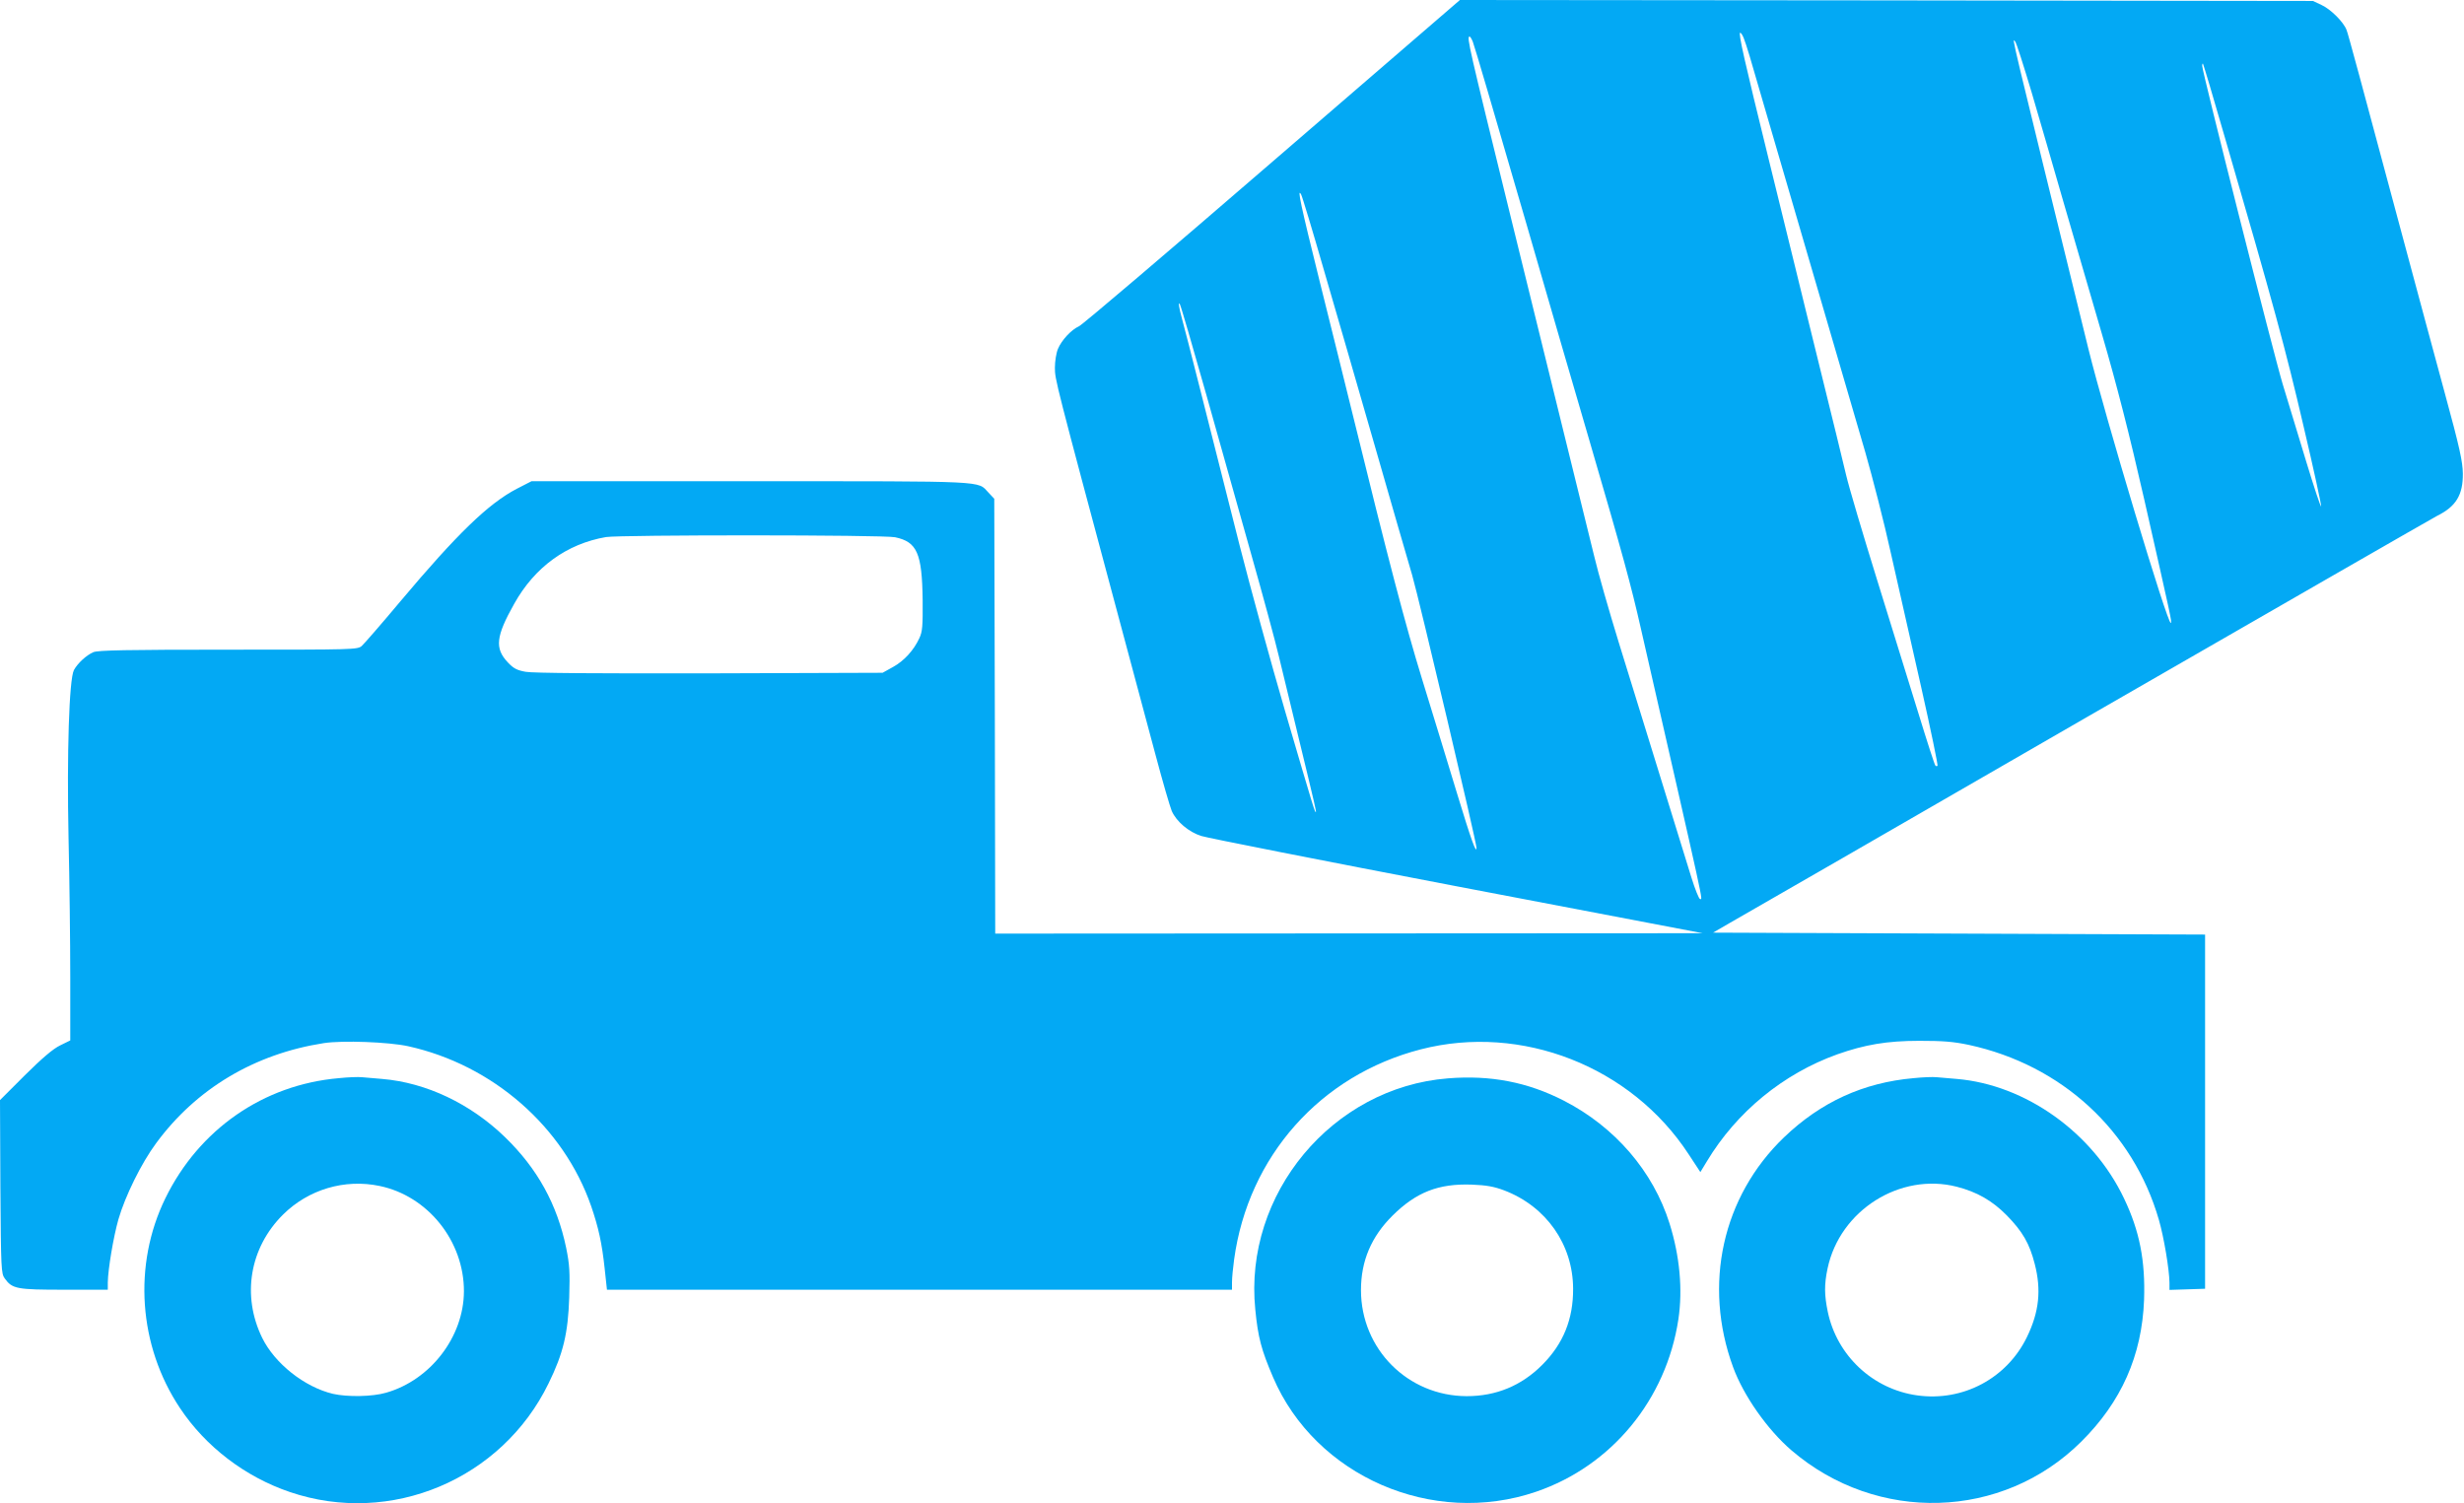
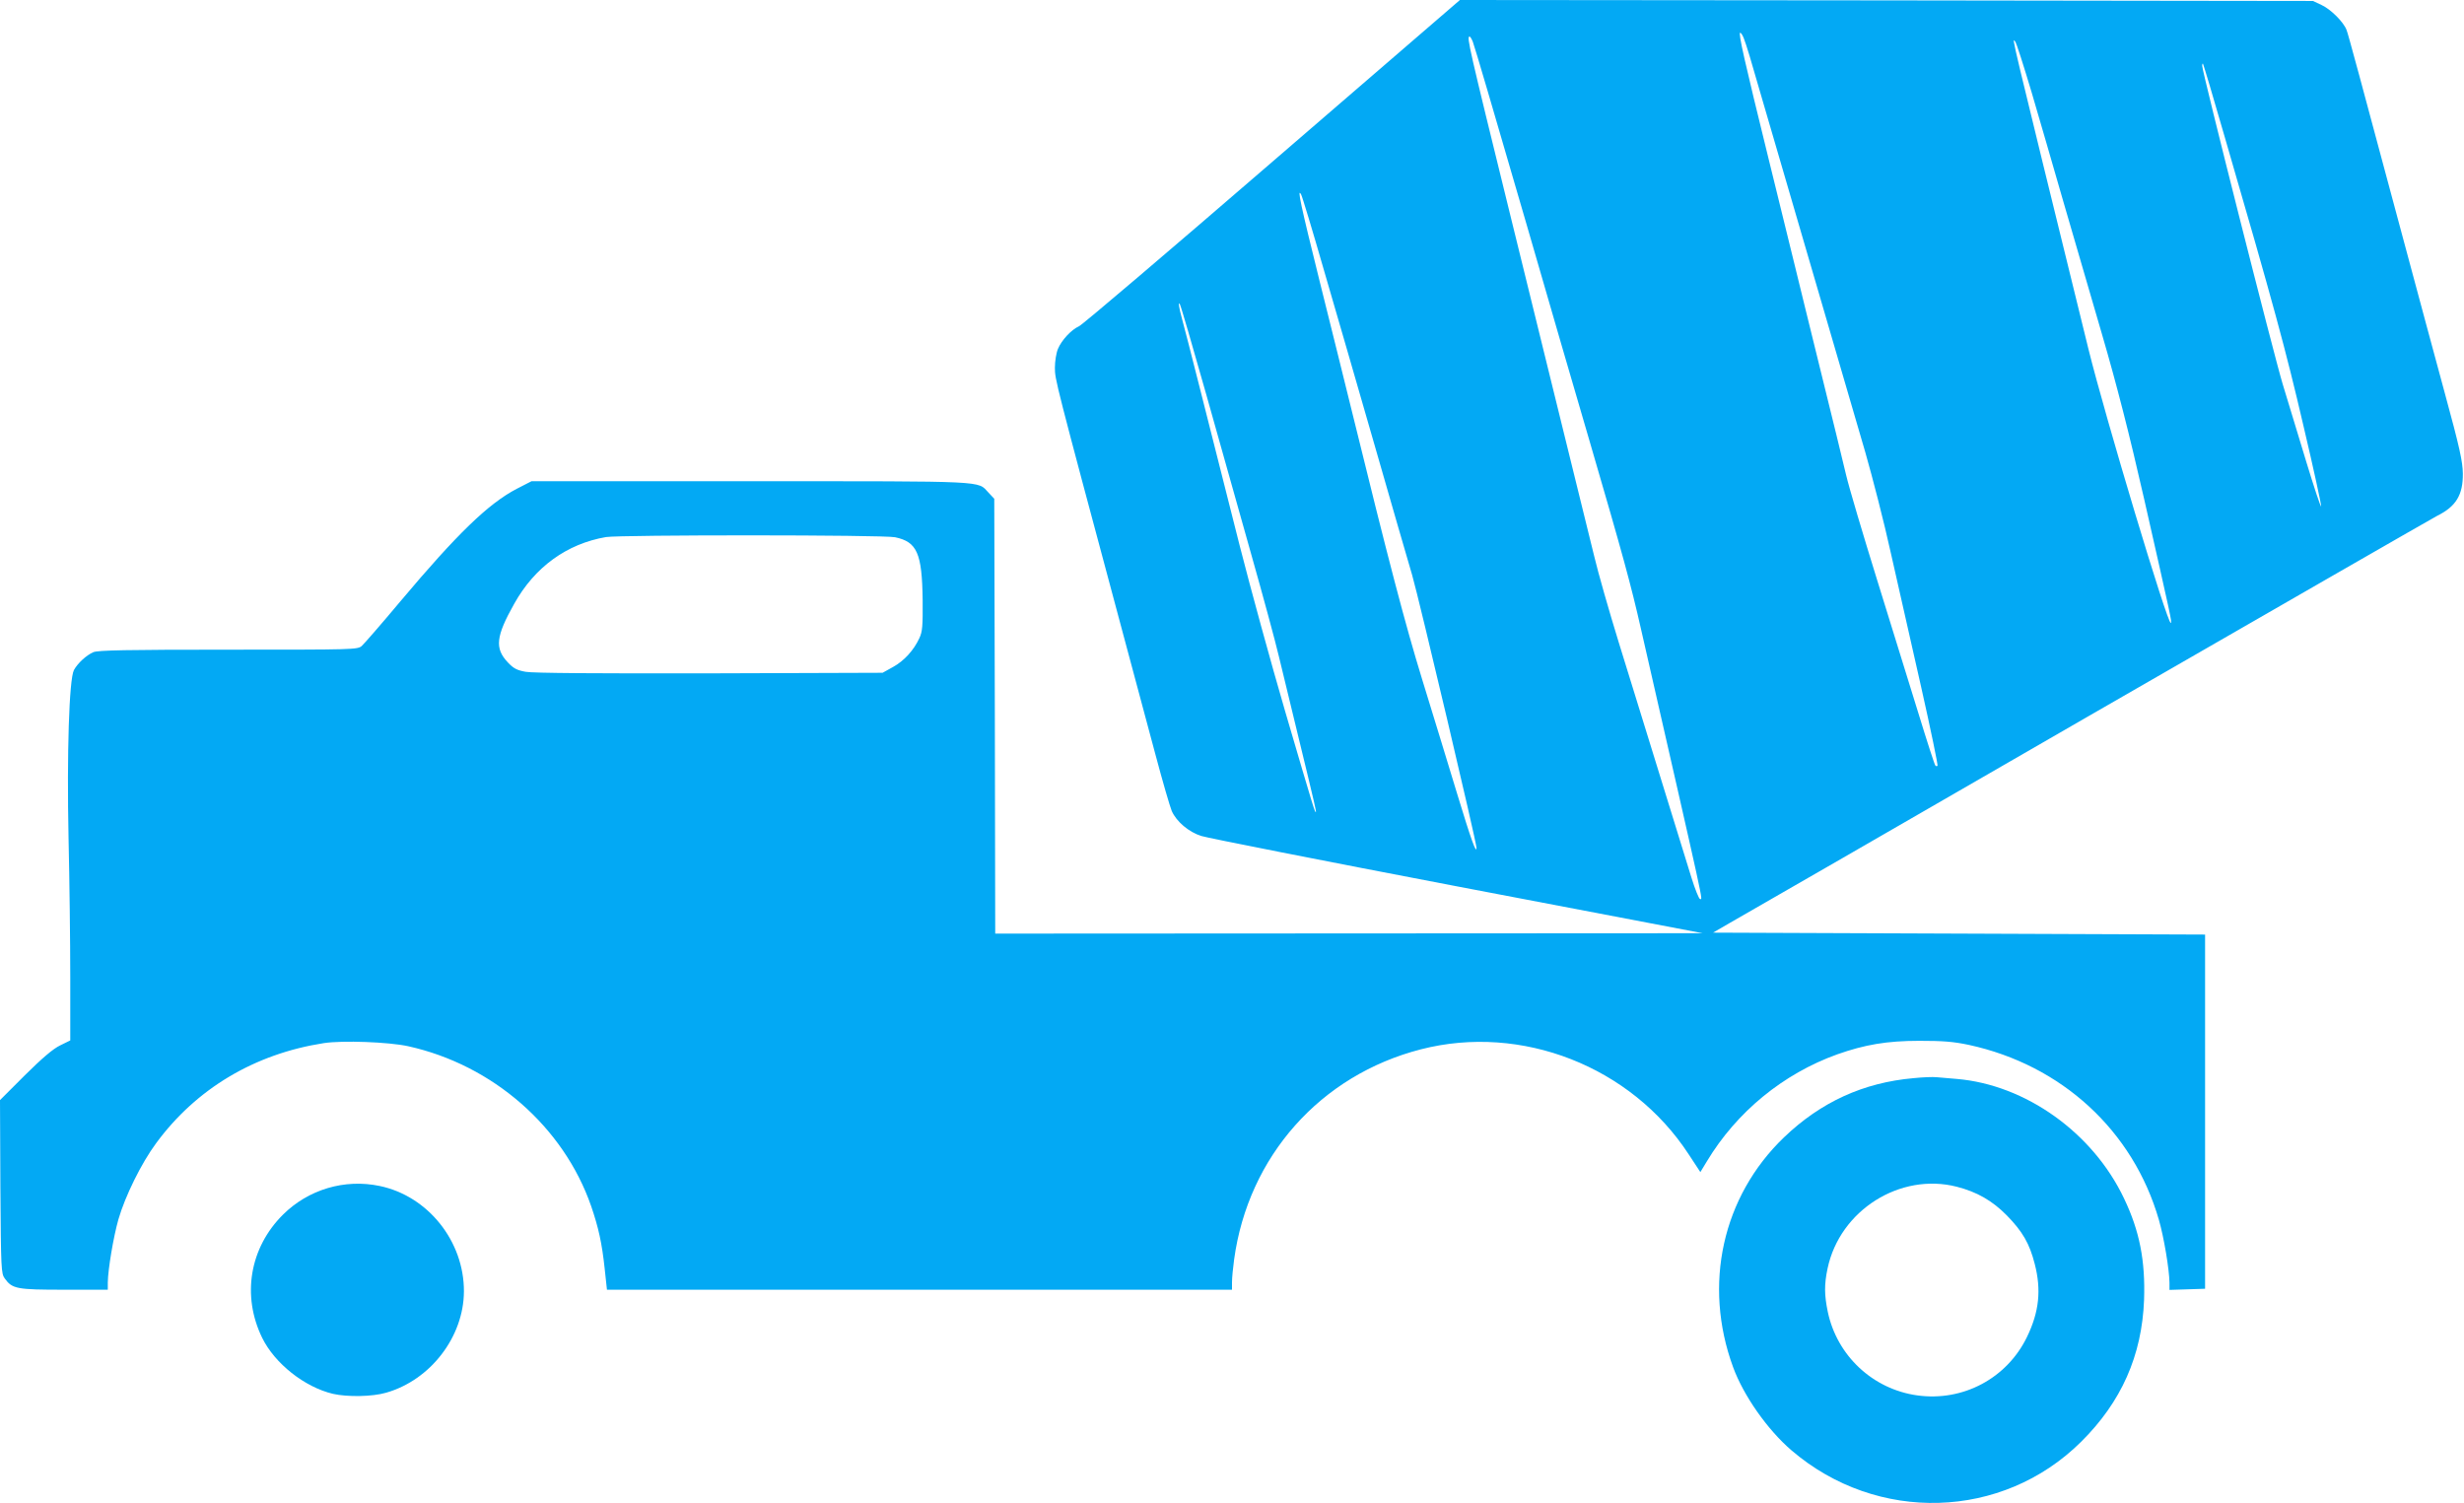
<svg xmlns="http://www.w3.org/2000/svg" version="1.0" width="1280pt" height="781pt" viewBox="0 0 1280 781" preserveAspectRatio="xMidYMid meet">
  <g transform="translate(0,781) scale(0.1,-0.1)" fill="#03a9f4" stroke="none">
    <path d="M6609 6969 c-536 -463 -987 -847 -1004 -854 -40 -18 -90 -72 -109 -117 -9 -21 -16 -65 -16 -98 0 -62 0 -62 340 -1330 61 -228 143 -532 181 -675 38 -143 77 -277 86 -298 24 -55 89 -110 154 -130 31 -10 629 -128 1330 -262 l1274 -243 -1837 -1 -1838 -1 -2 1129 -3 1130 -30 32 c-59 62 13 59 -1234 59 l-1140 0 -76 -39 c-148 -77 -310 -234 -606 -586 -97 -116 -187 -219 -199 -230 -22 -20 -36 -20 -694 -20 -529 0 -677 -3 -701 -13 -37 -16 -82 -58 -101 -93 -25 -49 -37 -433 -28 -869 5 -217 9 -543 9 -725 l0 -330 -53 -26 c-37 -18 -93 -66 -183 -155 l-129 -129 2 -450 c3 -432 4 -451 23 -477 39 -54 63 -58 309 -58 l226 0 0 38 c1 68 29 235 55 327 35 121 119 292 196 396 208 283 511 464 871 520 98 15 337 6 438 -16 440 -97 808 -419 951 -831 38 -111 56 -192 70 -323 l12 -111 1624 0 1623 0 0 39 c0 22 5 75 11 118 73 535 448 958 971 1092 522 134 1092 -89 1390 -545 l61 -93 34 56 c154 256 396 455 678 556 142 50 257 70 425 70 123 0 176 -4 257 -21 482 -104 854 -445 988 -909 26 -90 54 -257 55 -326 l0 -38 93 3 92 3 0 920 0 920 -1278 5 -1278 5 88 51 c48 27 885 509 1858 1071 974 561 1790 1030 1815 1043 99 49 135 109 134 220 -1 62 -16 133 -93 415 -51 187 -141 522 -201 745 -246 917 -301 1121 -310 1144 -15 41 -82 108 -130 130 l-45 21 -2216 3 -2215 2 -975 -841z m2449 644 c15 -39 33 -98 102 -338 124 -426 202 -690 330 -1130 72 -247 162 -556 200 -685 37 -129 98 -365 133 -525 36 -159 107 -472 157 -694 50 -222 88 -406 85 -409 -3 -3 -8 -3 -11 1 -4 3 -44 127 -89 274 -46 147 -142 458 -214 691 -72 232 -145 477 -161 545 -16 67 -74 307 -130 532 -56 226 -116 473 -135 550 -19 77 -82 334 -140 570 -123 500 -156 645 -145 645 4 0 12 -12 18 -27z m-1407 -20 c11 -29 108 -360 279 -948 128 -443 242 -835 330 -1135 170 -582 213 -740 264 -965 342 -1499 322 -1405 307 -1405 -5 0 -26 51 -45 113 -39 127 -243 786 -377 1220 -49 159 -107 361 -128 450 -22 89 -81 329 -131 532 -50 204 -120 487 -155 630 -35 143 -103 418 -150 610 -215 875 -227 925 -211 925 4 0 11 -12 17 -27z m2903 -263 c41 -140 115 -394 164 -565 50 -170 140 -481 201 -690 78 -267 143 -522 220 -860 141 -622 144 -635 138 -641 -15 -15 -341 1071 -428 1423 -419 1707 -397 1613 -381 1598 6 -5 44 -125 86 -265z m1004 -235 c252 -866 317 -1106 407 -1493 53 -224 94 -414 93 -422 -2 -8 -36 96 -77 230 -41 135 -96 317 -123 405 -46 152 -418 1622 -418 1653 0 9 2 13 4 11 2 -2 54 -175 114 -384z m-4680 -690 c61 -209 179 -616 262 -905 83 -289 171 -594 196 -678 37 -129 334 -1386 334 -1416 0 -36 -28 42 -100 279 -45 149 -127 416 -182 595 -89 290 -172 606 -368 1405 -32 132 -107 431 -165 665 -99 399 -118 488 -96 450 5 -8 59 -186 119 -395z m-613 -640 c70 -247 175 -623 235 -835 60 -212 125 -451 144 -532 88 -365 110 -454 151 -623 24 -98 43 -181 41 -183 -5 -5 -6 -2 -160 523 -74 253 -180 640 -236 860 -56 220 -144 569 -196 775 -52 206 -99 389 -104 405 -15 55 -21 91 -11 75 5 -8 66 -217 136 -465z m-1615 -746 c114 -24 140 -83 143 -326 1 -135 -1 -164 -17 -198 -29 -63 -79 -118 -137 -150 l-54 -30 -899 -3 c-574 -1 -919 1 -955 8 -45 8 -63 17 -93 49 -69 73 -62 135 33 304 107 192 274 312 477 347 75 12 1442 12 1502 -1z" />
-     <path d="M1760 2209 c-392 -34 -726 -266 -901 -624 -169 -346 -140 -766 76 -1090 133 -200 338 -357 571 -436 523 -178 1101 65 1344 565 76 155 101 260 107 446 4 132 2 170 -16 258 -47 226 -149 411 -317 574 -179 174 -410 284 -639 303 -38 3 -86 7 -105 9 -19 2 -73 0 -120 -5z m212 -560 c251 -52 439 -287 438 -548 -1 -235 -173 -460 -404 -526 -71 -21 -201 -23 -276 -6 -148 35 -303 158 -368 291 -107 219 -65 468 108 640 132 131 320 187 502 149z" />
-     <path d="M7522 2208 c-601 -47 -1062 -601 -1001 -1201 14 -145 32 -211 92 -351 220 -515 829 -780 1368 -595 391 134 675 478 738 896 23 154 7 328 -46 497 -85 271 -284 502 -549 638 -187 96 -380 134 -602 116z m292 -582 c218 -83 357 -281 358 -510 1 -159 -51 -287 -161 -397 -108 -108 -239 -162 -392 -162 -306 1 -549 245 -549 551 0 152 54 278 164 387 123 122 239 167 411 161 77 -3 116 -10 169 -30z" />
+     <path d="M1760 2209 z m212 -560 c251 -52 439 -287 438 -548 -1 -235 -173 -460 -404 -526 -71 -21 -201 -23 -276 -6 -148 35 -303 158 -368 291 -107 219 -65 468 108 640 132 131 320 187 502 149z" />
    <path d="M9940 2209 c-260 -23 -481 -124 -672 -307 -321 -308 -422 -766 -265 -1194 54 -148 179 -326 304 -433 444 -380 1095 -361 1504 45 209 207 316 448 327 737 7 203 -23 358 -104 527 -162 342 -512 591 -869 621 -38 3 -86 7 -105 9 -19 2 -73 0 -120 -5z m225 -564 c105 -27 184 -72 260 -149 82 -84 118 -146 145 -252 35 -135 23 -249 -40 -379 -104 -215 -332 -337 -570 -304 -231 32 -417 206 -465 434 -18 87 -19 142 -1 226 64 302 377 499 671 424z" />
  </g>
</svg>